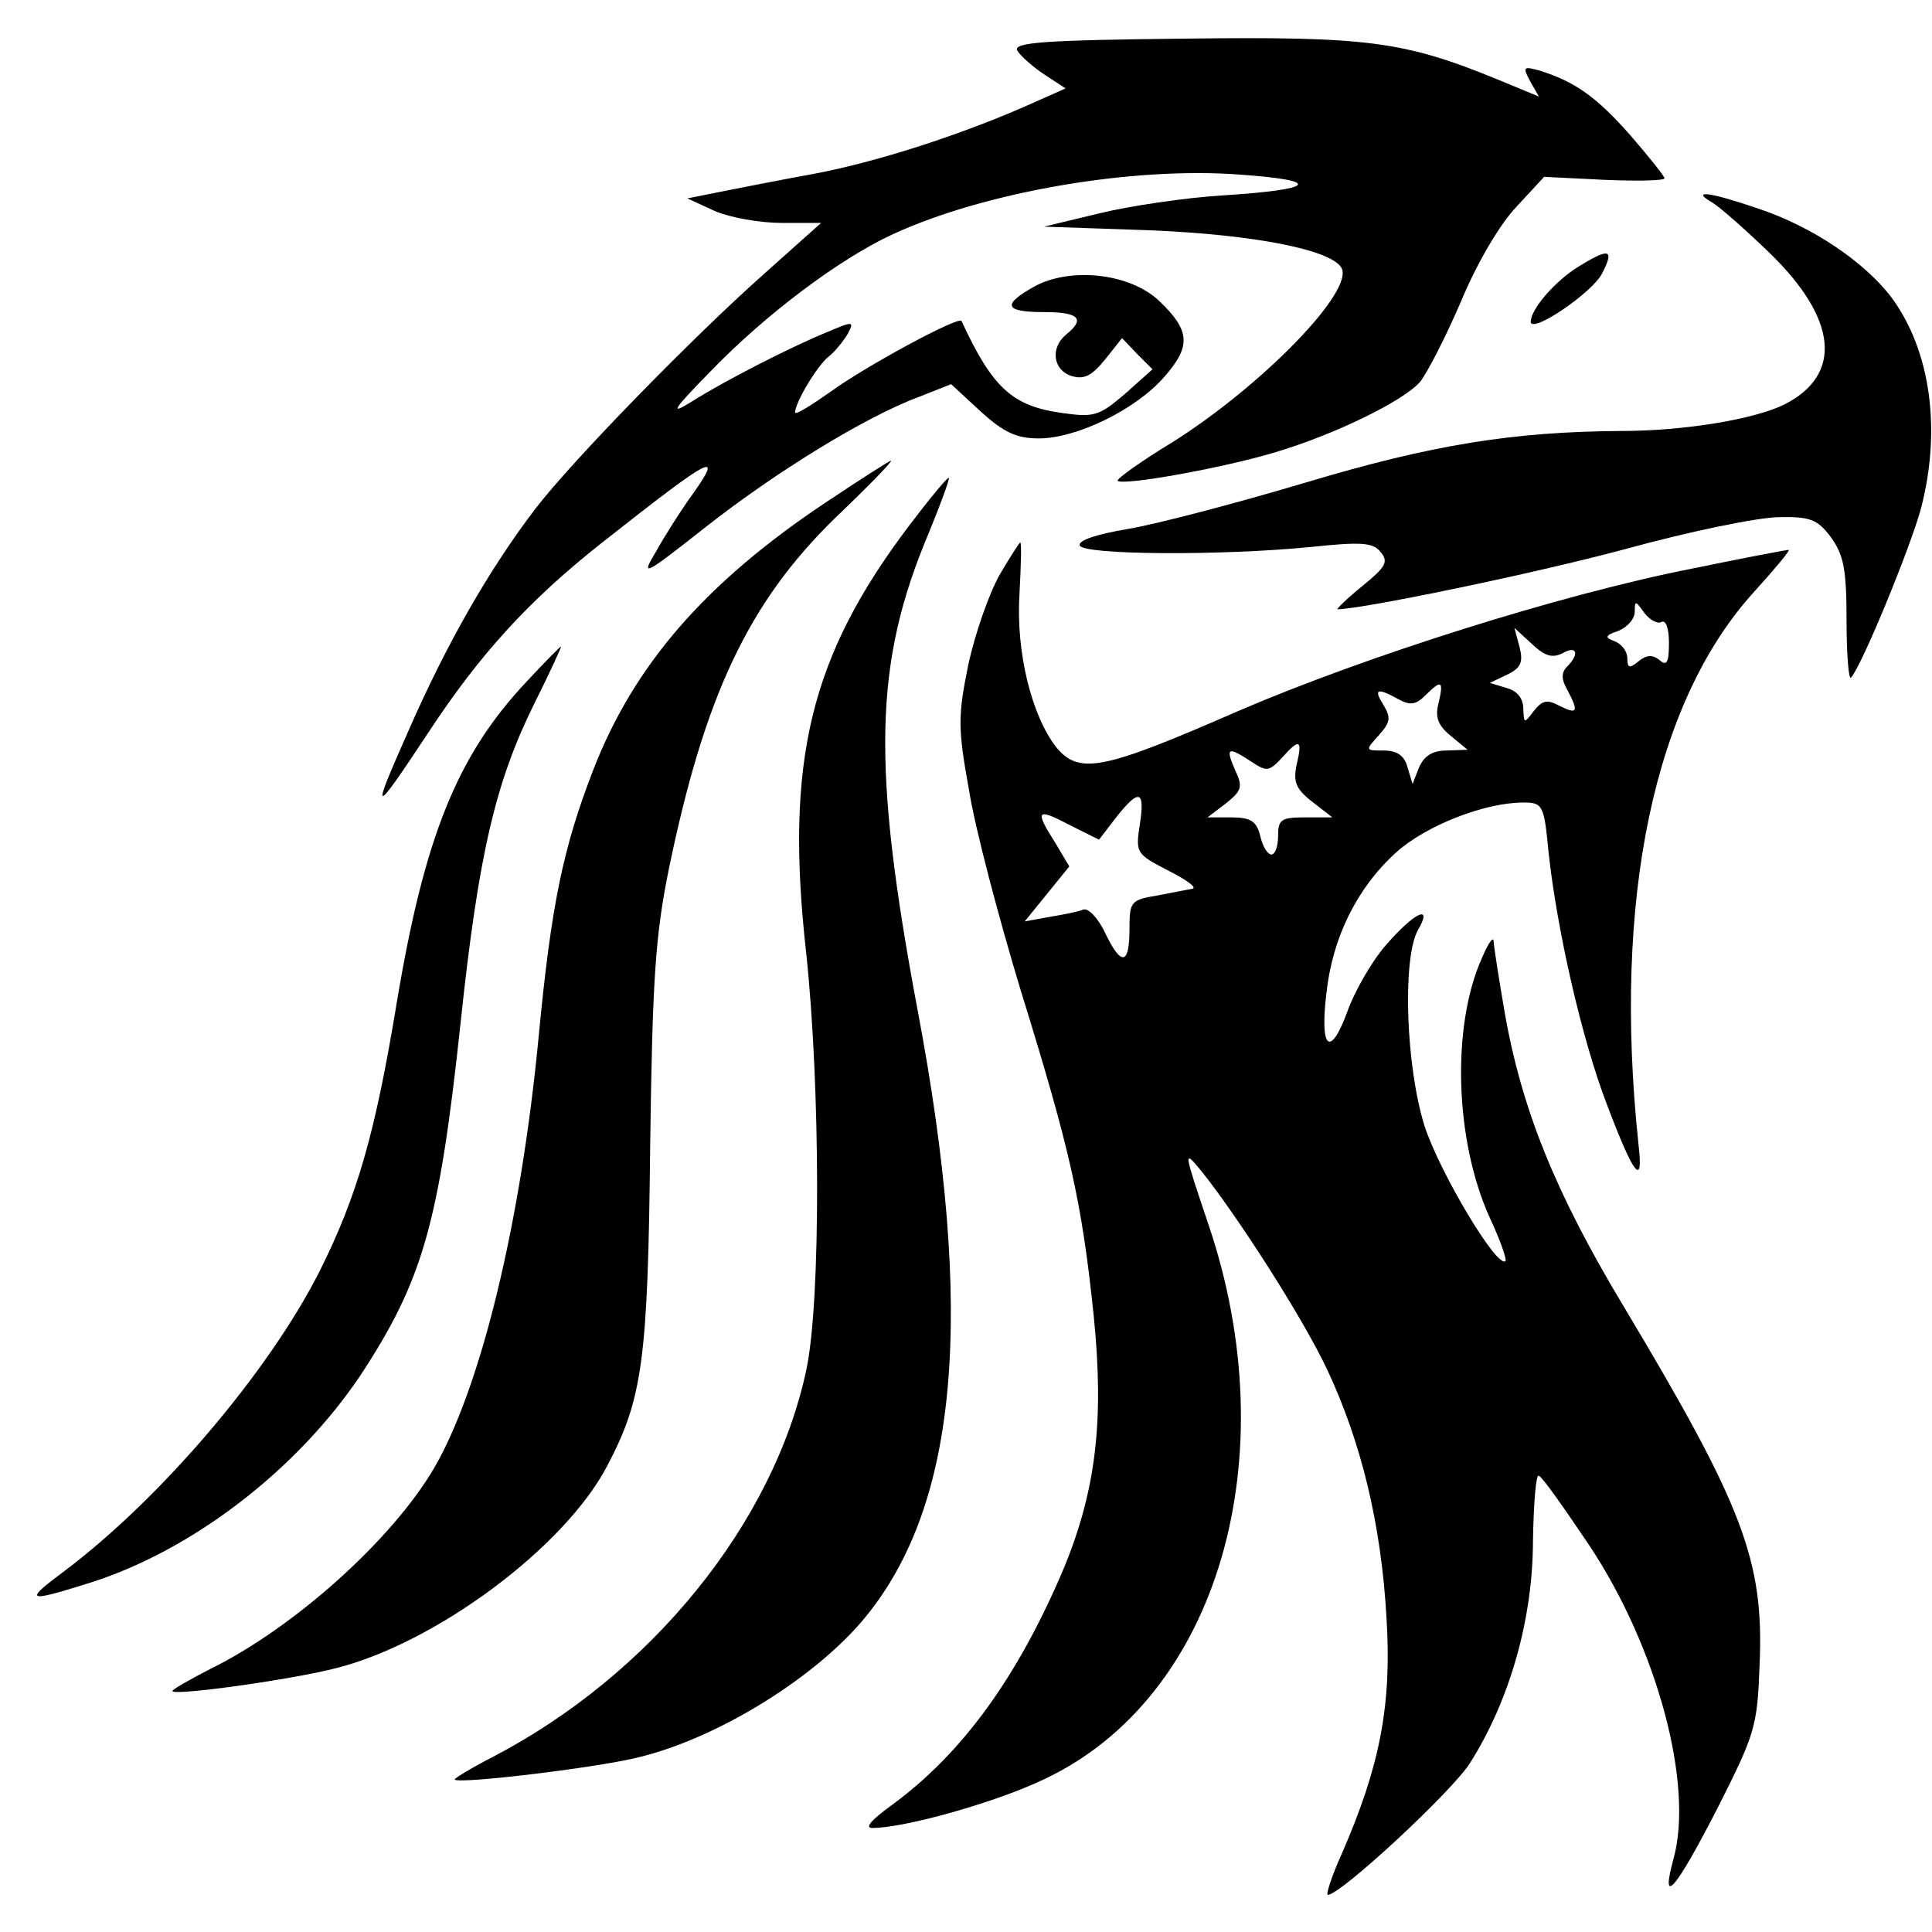
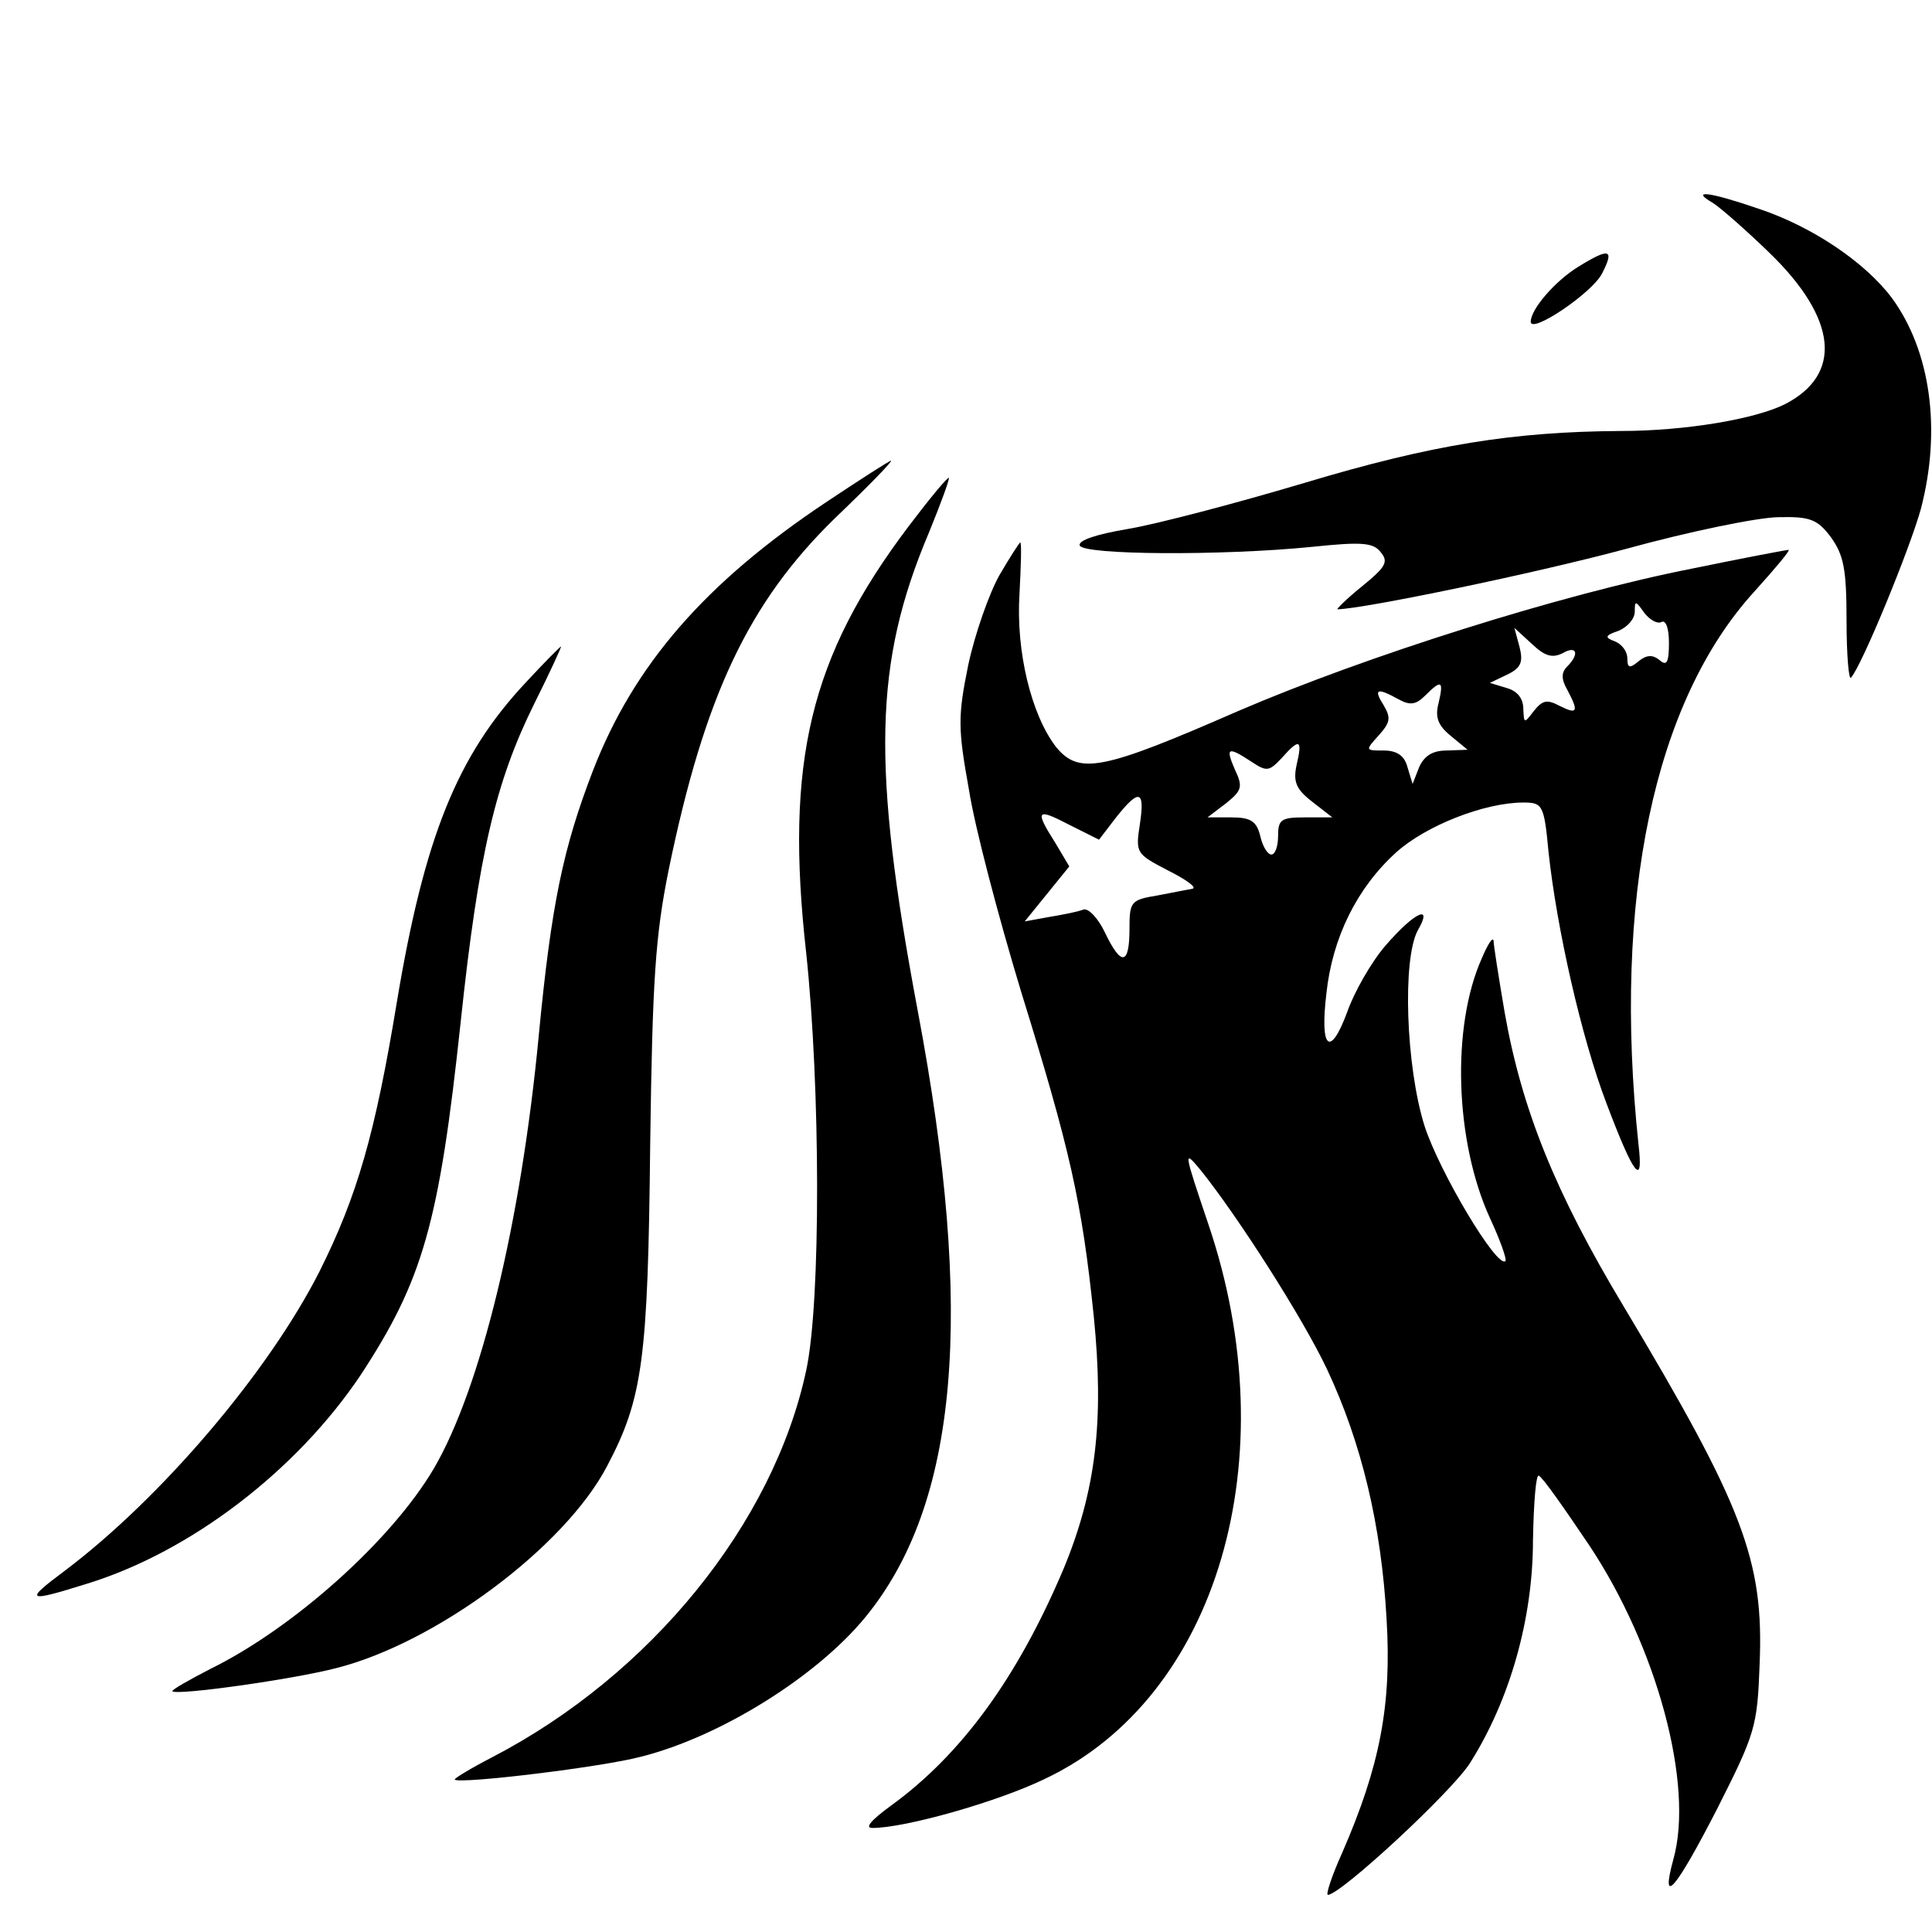
<svg xmlns="http://www.w3.org/2000/svg" version="1.0" width="260pt" height="260pt" viewBox="0 0 260 260" preserveAspectRatio="xMidYMid meet">
  <g transform="translate(0,260) scale(0.1,-0.1)" fill="#000000" stroke="none">
-     <path d="M1369 2532 c4 -7 21 -22 36 -32 l29 -19 -54 -24 c-89 -39 -200 -75 -285 -91 -44 -8 -100 -19 -125 -24 l-45 -9 37 -17 c21 -9 61 -16 90 -16 l53 0 -75 -67 c-96 -85 -259 -252 -309 -317 -62 -81 -120 -182 -172 -301 -51 -115 -48 -115 28 0 69 105 135 177 231 253 156 123 169 129 117 57 -11 -16 -31 -47 -42 -67 -21 -35 -18 -34 67 33 93 73 214 148 287 175 l43 17 40 -37 c31 -28 48 -36 78 -36 51 0 131 39 169 83 36 41 35 62 -7 102 -39 37 -118 46 -167 20 -45 -25 -42 -35 12 -35 47 0 56 -9 30 -30 -22 -18 -18 -48 7 -56 17 -5 27 0 45 22 l23 29 20 -21 21 -21 -37 -33 c-34 -29 -41 -32 -83 -26 -68 9 -95 33 -137 124 -4 7 -131 -62 -176 -95 -27 -19 -48 -32 -48 -28 0 13 29 62 45 75 9 7 20 21 26 31 9 17 7 17 -28 2 -49 -20 -139 -66 -183 -94 -29 -18 -25 -11 25 40 74 77 175 153 247 186 124 57 322 91 467 80 112 -8 102 -20 -24 -28 -49 -3 -124 -14 -165 -24 l-75 -18 145 -5 c139 -6 240 -26 255 -50 19 -30 -105 -158 -227 -235 -43 -26 -76 -50 -74 -52 7 -7 141 17 211 38 81 24 173 69 196 95 9 11 34 59 55 108 22 53 53 105 75 128 l37 40 81 -4 c45 -2 81 -1 81 2 0 3 -21 29 -46 58 -45 51 -74 72 -122 87 -22 6 -23 5 -13 -14 l12 -21 -53 22 c-129 53 -177 59 -425 56 -187 -2 -230 -5 -224 -16z" />
    <path d="M2305 2327 c11 -7 45 -37 76 -67 92 -89 99 -164 21 -204 -40 -20 -134 -36 -221 -36 -144 -1 -253 -18 -426 -70 -94 -28 -201 -56 -238 -62 -41 -7 -66 -15 -64 -22 4 -13 192 -14 312 -2 67 7 83 6 93 -7 11 -13 7 -20 -25 -46 -21 -17 -35 -31 -33 -31 37 1 264 48 387 81 87 24 180 43 207 43 42 1 52 -3 70 -27 17 -24 21 -42 21 -112 0 -46 3 -81 6 -77 15 17 79 173 94 227 28 107 13 213 -39 284 -36 48 -107 96 -179 120 -67 23 -93 26 -62 8z" />
    <path d="M2124 2241 c-31 -19 -64 -57 -64 -74 0 -17 83 39 96 65 17 33 10 35 -32 9z" />
    <path d="M1113 1925 c-164 -109 -260 -220 -315 -362 -40 -104 -56 -179 -73 -357 -24 -252 -78 -474 -141 -582 -57 -97 -189 -215 -301 -270 -29 -15 -52 -28 -51 -30 6 -6 162 16 220 31 135 34 308 163 365 272 48 91 55 143 58 433 3 223 7 281 25 370 48 233 107 359 224 473 44 42 78 77 75 77 -2 0 -41 -25 -86 -55z" />
    <path d="M1223 1892 c-133 -176 -167 -317 -138 -575 19 -179 20 -468 0 -561 -44 -206 -209 -410 -423 -521 -29 -15 -52 -29 -50 -30 8 -6 199 17 251 31 107 27 236 108 301 187 126 153 148 409 71 817 -62 330 -59 468 15 643 16 39 28 72 27 74 -2 1 -26 -28 -54 -65z" />
    <path d="M1345 1826 c-14 -25 -33 -79 -42 -121 -14 -69 -14 -85 1 -168 8 -51 40 -172 70 -271 66 -213 82 -283 98 -438 14 -140 3 -234 -41 -340 -62 -146 -137 -249 -232 -318 -26 -19 -36 -30 -25 -30 44 0 168 35 232 66 233 110 327 432 220 747 -33 98 -34 101 -10 72 49 -61 137 -198 170 -268 46 -98 73 -209 80 -336 7 -116 -9 -198 -60 -315 -14 -31 -22 -56 -19 -56 17 0 166 138 191 177 54 85 85 195 85 300 1 51 4 90 8 87 5 -2 35 -45 68 -94 91 -137 141 -322 113 -422 -18 -66 3 -41 59 68 51 101 54 110 57 194 6 140 -22 213 -183 482 -92 153 -137 265 -160 395 -8 47 -15 91 -15 97 -1 6 -8 -5 -16 -24 -41 -92 -36 -246 11 -349 14 -30 23 -56 21 -58 -11 -11 -89 120 -109 182 -25 80 -30 224 -9 263 21 36 -4 25 -43 -20 -20 -23 -43 -64 -52 -90 -23 -62 -37 -50 -28 25 8 75 41 142 94 190 40 36 119 67 171 67 26 0 28 -3 34 -67 11 -102 44 -249 78 -338 37 -98 50 -114 43 -55 -35 331 21 596 156 744 28 31 49 56 46 56 -3 0 -61 -11 -129 -25 -178 -35 -440 -118 -612 -192 -183 -80 -214 -86 -245 -48 -33 43 -54 128 -49 206 2 38 3 69 1 69 -1 0 -14 -20 -28 -44z m891 -63 c6 3 10 -9 10 -28 0 -27 -3 -32 -13 -23 -9 7 -17 7 -28 -2 -12 -10 -15 -9 -15 4 0 9 -7 19 -17 23 -14 5 -13 8 5 14 12 5 22 16 22 26 0 15 1 15 13 -2 8 -10 18 -15 23 -12z m-133 -42 c19 11 23 -1 6 -18 -8 -8 -8 -17 0 -31 16 -30 14 -34 -10 -22 -17 9 -23 8 -35 -7 -13 -17 -13 -17 -14 3 0 14 -8 24 -22 28 l-23 7 23 11 c19 9 22 17 17 37 l-7 26 24 -22 c17 -16 27 -19 41 -12z m-167 -67 c-5 -19 -1 -30 16 -44 l23 -19 -28 -1 c-19 0 -30 -7 -37 -22 l-9 -23 -7 23 c-4 15 -14 22 -32 22 -25 0 -25 0 -6 21 15 17 16 23 6 40 -14 22 -9 24 20 8 16 -9 24 -7 36 5 22 22 25 20 18 -10z m-191 -83 c-5 -23 -1 -33 21 -50 l27 -21 -37 0 c-32 0 -36 -3 -36 -25 0 -14 -4 -25 -9 -25 -5 0 -12 11 -15 25 -5 20 -13 25 -39 25 l-32 0 25 19 c21 17 23 22 12 45 -13 30 -10 32 22 11 21 -14 24 -13 41 5 24 27 28 25 20 -9z m-211 -80 c-6 -39 -5 -40 37 -62 24 -12 40 -23 34 -25 -5 -1 -27 -5 -47 -9 -36 -6 -38 -8 -38 -45 0 -49 -11 -51 -33 -5 -9 19 -22 33 -29 31 -7 -3 -28 -7 -46 -10 l-33 -6 30 37 30 37 -19 32 c-28 44 -25 47 19 24 l40 -20 23 30 c31 39 39 37 32 -9z" />
    <path d="M708 1682 c-93 -99 -137 -209 -174 -431 -29 -176 -53 -260 -104 -362 -69 -136 -213 -305 -343 -403 -55 -41 -52 -43 31 -17 139 43 281 152 367 280 84 128 106 204 135 476 24 226 47 323 99 428 21 42 37 77 36 77 -1 0 -22 -21 -47 -48z" />
  </g>
</svg>